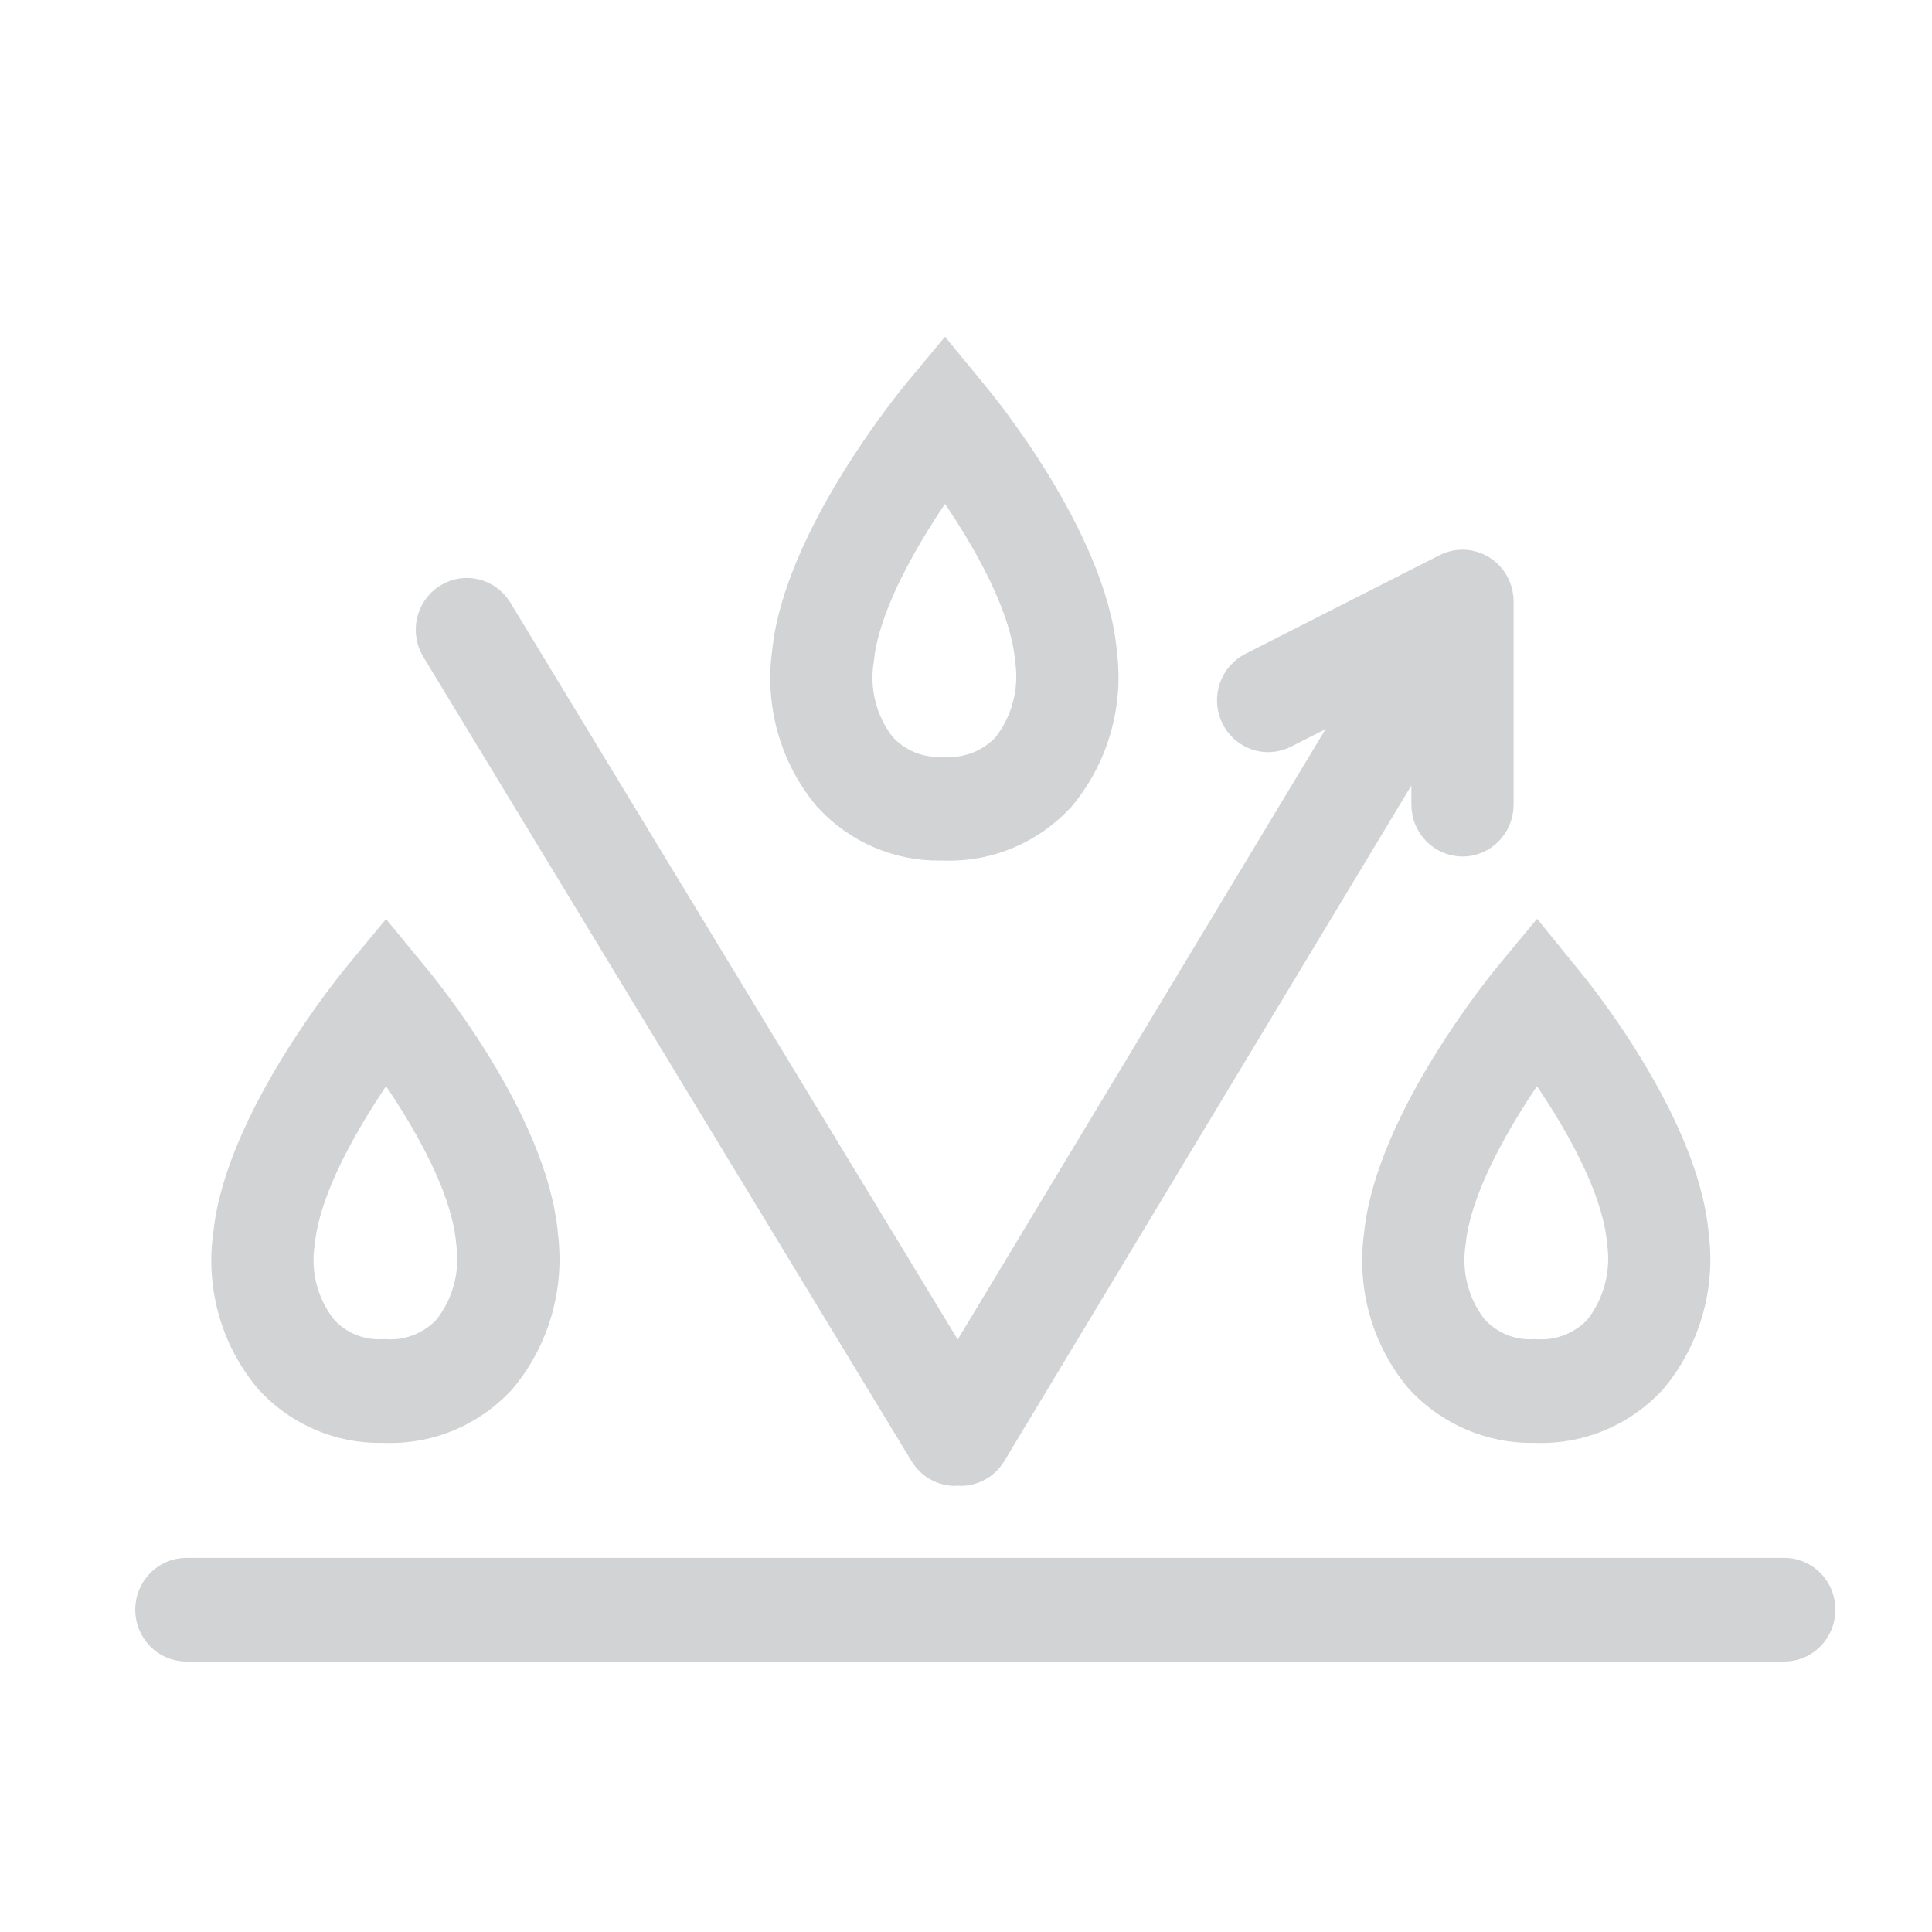
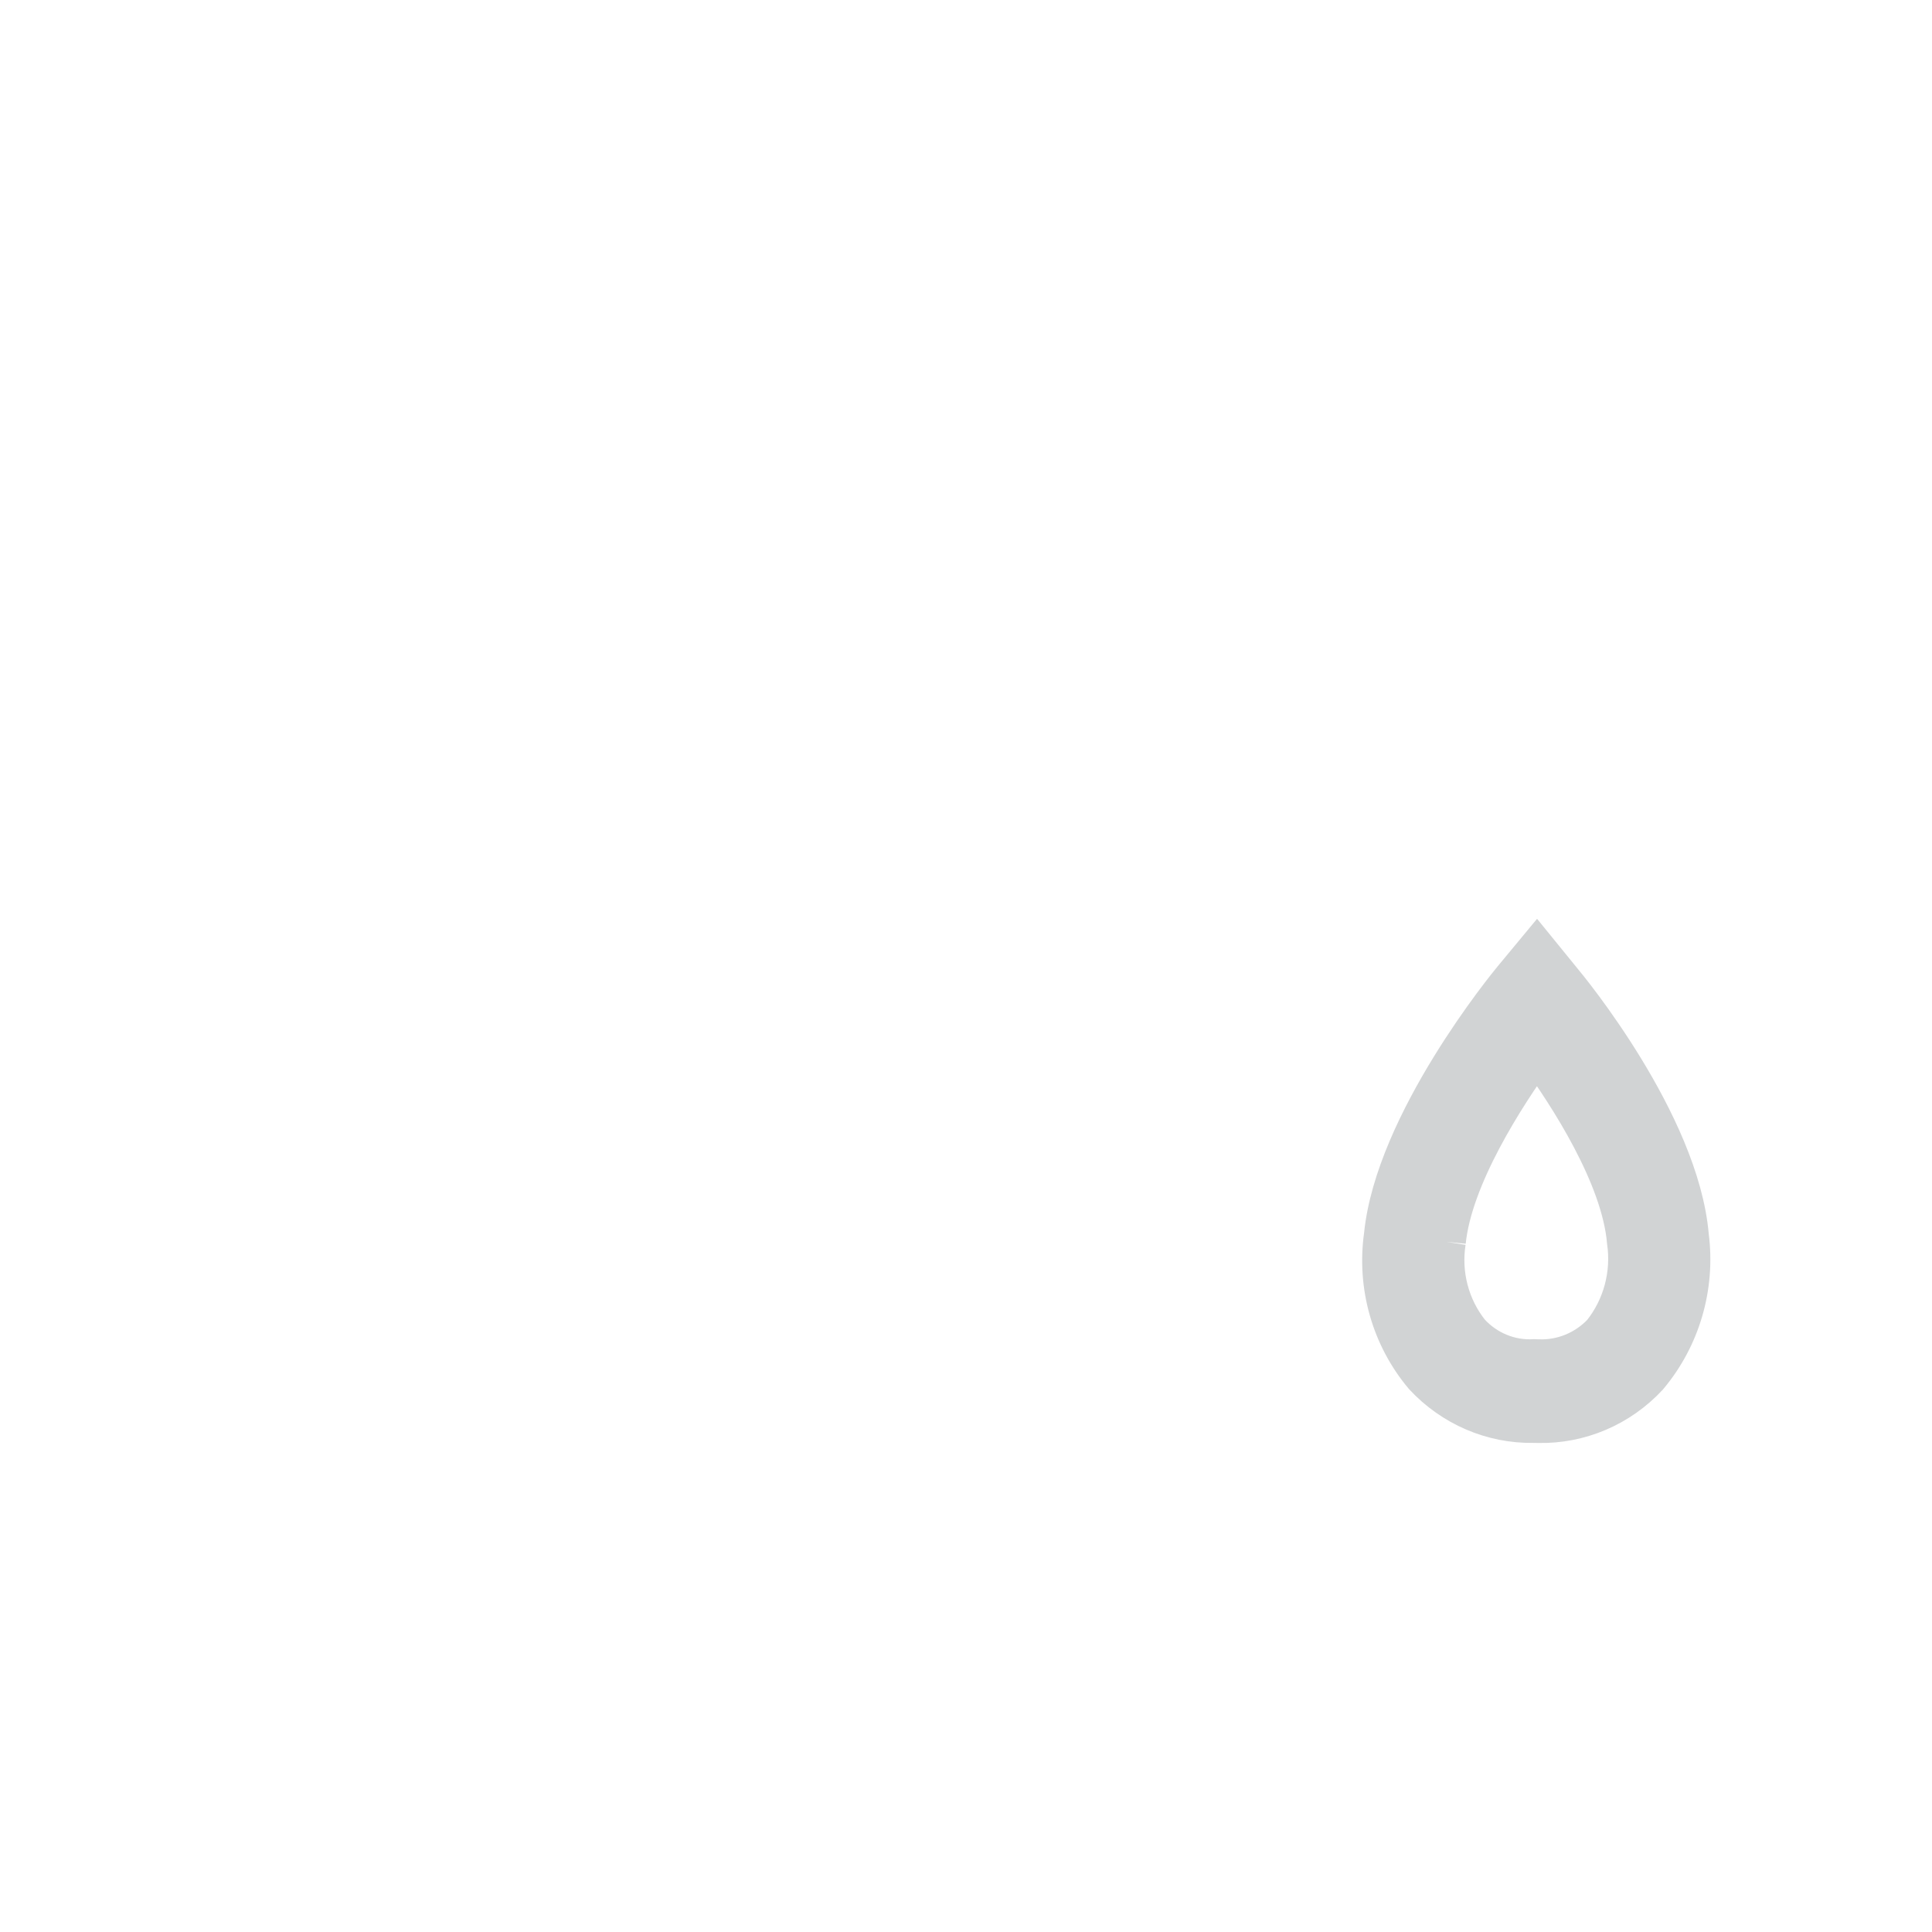
<svg xmlns="http://www.w3.org/2000/svg" viewBox="0 0 100.00 100.00" data-guides="{&quot;vertical&quot;:[],&quot;horizontal&quot;:[]}">
-   <path fill="#d1d3d4" stroke="#d1d3d4" fill-opacity="1" stroke-width="2" stroke-opacity="1" baseline-shift="baseline" color="rgb(51, 51, 51)" fill-rule="evenodd" id="tSvg191151d868a" title="Path 6" d="M92.357 81.635C64.786 81.635 37.214 81.635 9.643 81.635C8.737 81.635 8 82.389 8 83.316C8 84.246 8.737 85 9.643 85C37.214 85 64.786 85 92.357 85C93.267 85 94 84.246 94 83.316C94 82.389 93.267 81.635 92.357 81.635Z" style="" />
-   <path fill="#d1d3d4" stroke="#d1d3d4" fill-opacity="1" stroke-width="2" stroke-opacity="1" baseline-shift="baseline" color="rgb(51, 51, 51)" fill-rule="evenodd" id="tSvgccaf478abe" title="Path 7" d="M48.039 75.115C48.34 75.607 48.868 75.91 49.438 75.91C49.486 75.91 49.534 75.894 49.578 75.89C49.626 75.894 49.674 75.91 49.722 75.91C50.291 75.91 50.824 75.607 51.124 75.111C58.767 62.427 66.41 49.743 74.053 37.059C74.053 38.589 74.053 40.119 74.053 41.649C74.053 42.58 74.791 43.334 75.7 43.334C76.606 43.334 77.343 42.58 77.343 41.649C77.343 38.145 77.343 34.64 77.343 31.136C77.343 30.554 77.051 30.009 76.566 29.705C76.081 29.398 75.476 29.369 74.967 29.627C71.62 31.328 68.273 33.029 64.925 34.73C64.529 34.927 64.224 35.275 64.08 35.702C63.94 36.128 63.968 36.595 64.164 36.997C64.36 37.398 64.705 37.706 65.122 37.845C65.542 37.989 65.995 37.952 66.388 37.747C68.016 36.919 69.644 36.091 71.272 35.263C64.04 47.264 56.807 59.264 49.575 71.265C41.57 58.08 33.565 44.894 25.56 31.709C25.079 30.922 24.066 30.676 23.296 31.168C22.523 31.66 22.287 32.697 22.767 33.484C31.191 47.361 39.615 61.238 48.039 75.115" style="" />
-   <path fill="#d1d3d4" stroke="#d1d3d4" fill-opacity="1" stroke-width="2" stroke-opacity="1" baseline-shift="baseline" color="rgb(51, 51, 51)" fill-rule="evenodd" id="tSvg49fd404cea" title="Path 8" d="M19.753 73.684C19.768 73.684 19.782 73.684 19.797 73.684C19.885 73.688 19.974 73.688 20.062 73.688C22.206 73.733 24.265 72.856 25.744 71.27C27.443 69.257 28.22 66.601 27.884 63.966C27.383 58.101 21.573 51.076 21.332 50.788C20.881 50.239 20.429 49.69 19.978 49.141C19.558 49.648 19.139 50.154 18.719 50.661C18.471 50.961 12.613 58.092 12.032 63.936C12.03 63.936 12.029 63.936 12.028 63.936C11.659 66.564 12.42 69.224 14.111 71.236C15.57 72.83 17.617 73.72 19.753 73.684ZM15.301 64.277C15.634 60.937 18.343 56.744 19.982 54.478C21.584 56.683 24.317 60.884 24.606 64.261C24.854 65.942 24.393 67.655 23.34 68.97C22.486 69.876 21.296 70.368 20.066 70.323C20.06 70.323 20.055 70.323 20.05 70.323C19.986 70.315 19.925 70.315 19.861 70.315C18.607 70.393 17.389 69.897 16.532 68.958C15.486 67.651 15.037 65.946 15.301 64.277Z" style="" />
-   <path fill="#d1d3d4" stroke="#d1d3d4" fill-opacity="1" stroke-width="2" stroke-opacity="1" baseline-shift="baseline" color="rgb(51, 51, 51)" fill-rule="evenodd" id="tSvgebcb99cf2b" title="Path 9" d="M48.684 43.543C48.699 43.543 48.714 43.543 48.728 43.543C48.756 43.547 48.784 43.547 48.816 43.547C48.875 43.547 48.934 43.547 48.993 43.547C51.136 43.592 53.196 42.715 54.679 41.129C56.378 39.116 57.155 36.461 56.815 33.825C56.31 27.96 50.504 20.935 50.263 20.648C49.812 20.098 49.36 19.549 48.909 19C48.488 19.507 48.067 20.014 47.646 20.52C47.398 20.82 41.54 27.951 40.959 33.796C40.594 36.423 41.351 39.083 43.042 41.095C44.501 42.69 46.553 43.579 48.684 43.543ZM44.232 34.137C44.565 30.796 47.274 26.603 48.913 24.337C50.516 26.542 53.248 30.743 53.537 34.12C53.785 35.801 53.325 37.514 52.275 38.83C51.417 39.735 50.227 40.227 48.997 40.182C48.991 40.182 48.986 40.182 48.981 40.182C48.917 40.174 48.857 40.174 48.792 40.174C47.542 40.244 46.324 39.748 45.462 38.817C44.417 37.51 43.968 35.805 44.232 34.137Z" style="" />
-   <path fill="#d1d3d4" stroke="#d1d3d4" fill-opacity="1" stroke-width="2" stroke-opacity="1" baseline-shift="baseline" color="rgb(51, 51, 51)" fill-rule="evenodd" id="tSvg30f57e4880" title="Path 10" d="M73.68 71.237C75.159 72.827 77.218 73.717 79.362 73.684C79.45 73.688 79.539 73.688 79.631 73.688C81.77 73.733 83.834 72.856 85.313 71.27C87.012 69.257 87.789 66.601 87.449 63.966C86.948 58.101 81.138 51.072 80.901 50.792C80.451 50.239 80.001 49.686 79.551 49.133C79.129 49.642 78.707 50.152 78.284 50.661C78.036 50.961 72.178 58.092 71.597 63.937C71.228 66.564 71.985 69.224 73.68 71.237ZM74.87 64.277C75.203 60.941 77.912 56.744 79.551 54.478C81.153 56.683 83.886 60.88 84.175 64.261C84.419 65.946 83.962 67.655 82.909 68.975C82.055 69.876 80.861 70.368 79.635 70.323C79.628 70.323 79.621 70.323 79.615 70.323C79.555 70.319 79.495 70.315 79.43 70.315C78.176 70.393 76.958 69.893 76.097 68.958C75.055 67.651 74.606 65.946 74.87 64.277Z" style="" />
+   <path fill="#d1d3d4" stroke="#d1d3d4" fill-opacity="1" stroke-width="2" stroke-opacity="1" baseline-shift="baseline" color="rgb(51, 51, 51)" fill-rule="evenodd" id="tSvg30f57e4880" title="Path 10" d="M73.68 71.237C75.159 72.827 77.218 73.717 79.362 73.684C79.45 73.688 79.539 73.688 79.631 73.688C81.77 73.733 83.834 72.856 85.313 71.27C87.012 69.257 87.789 66.601 87.449 63.966C86.948 58.101 81.138 51.072 80.901 50.792C80.451 50.239 80.001 49.686 79.551 49.133C79.129 49.642 78.707 50.152 78.284 50.661C78.036 50.961 72.178 58.092 71.597 63.937C71.228 66.564 71.985 69.224 73.68 71.237ZM74.87 64.277C75.203 60.941 77.912 56.744 79.551 54.478C81.153 56.683 83.886 60.88 84.175 64.261C84.419 65.946 83.962 67.655 82.909 68.975C82.055 69.876 80.861 70.368 79.635 70.323C79.628 70.323 79.621 70.323 79.615 70.323C79.555 70.319 79.495 70.315 79.43 70.315C78.176 70.393 76.958 69.893 76.097 68.958C75.055 67.651 74.606 65.946 74.87 64.277" style="" />
  <defs />
</svg>